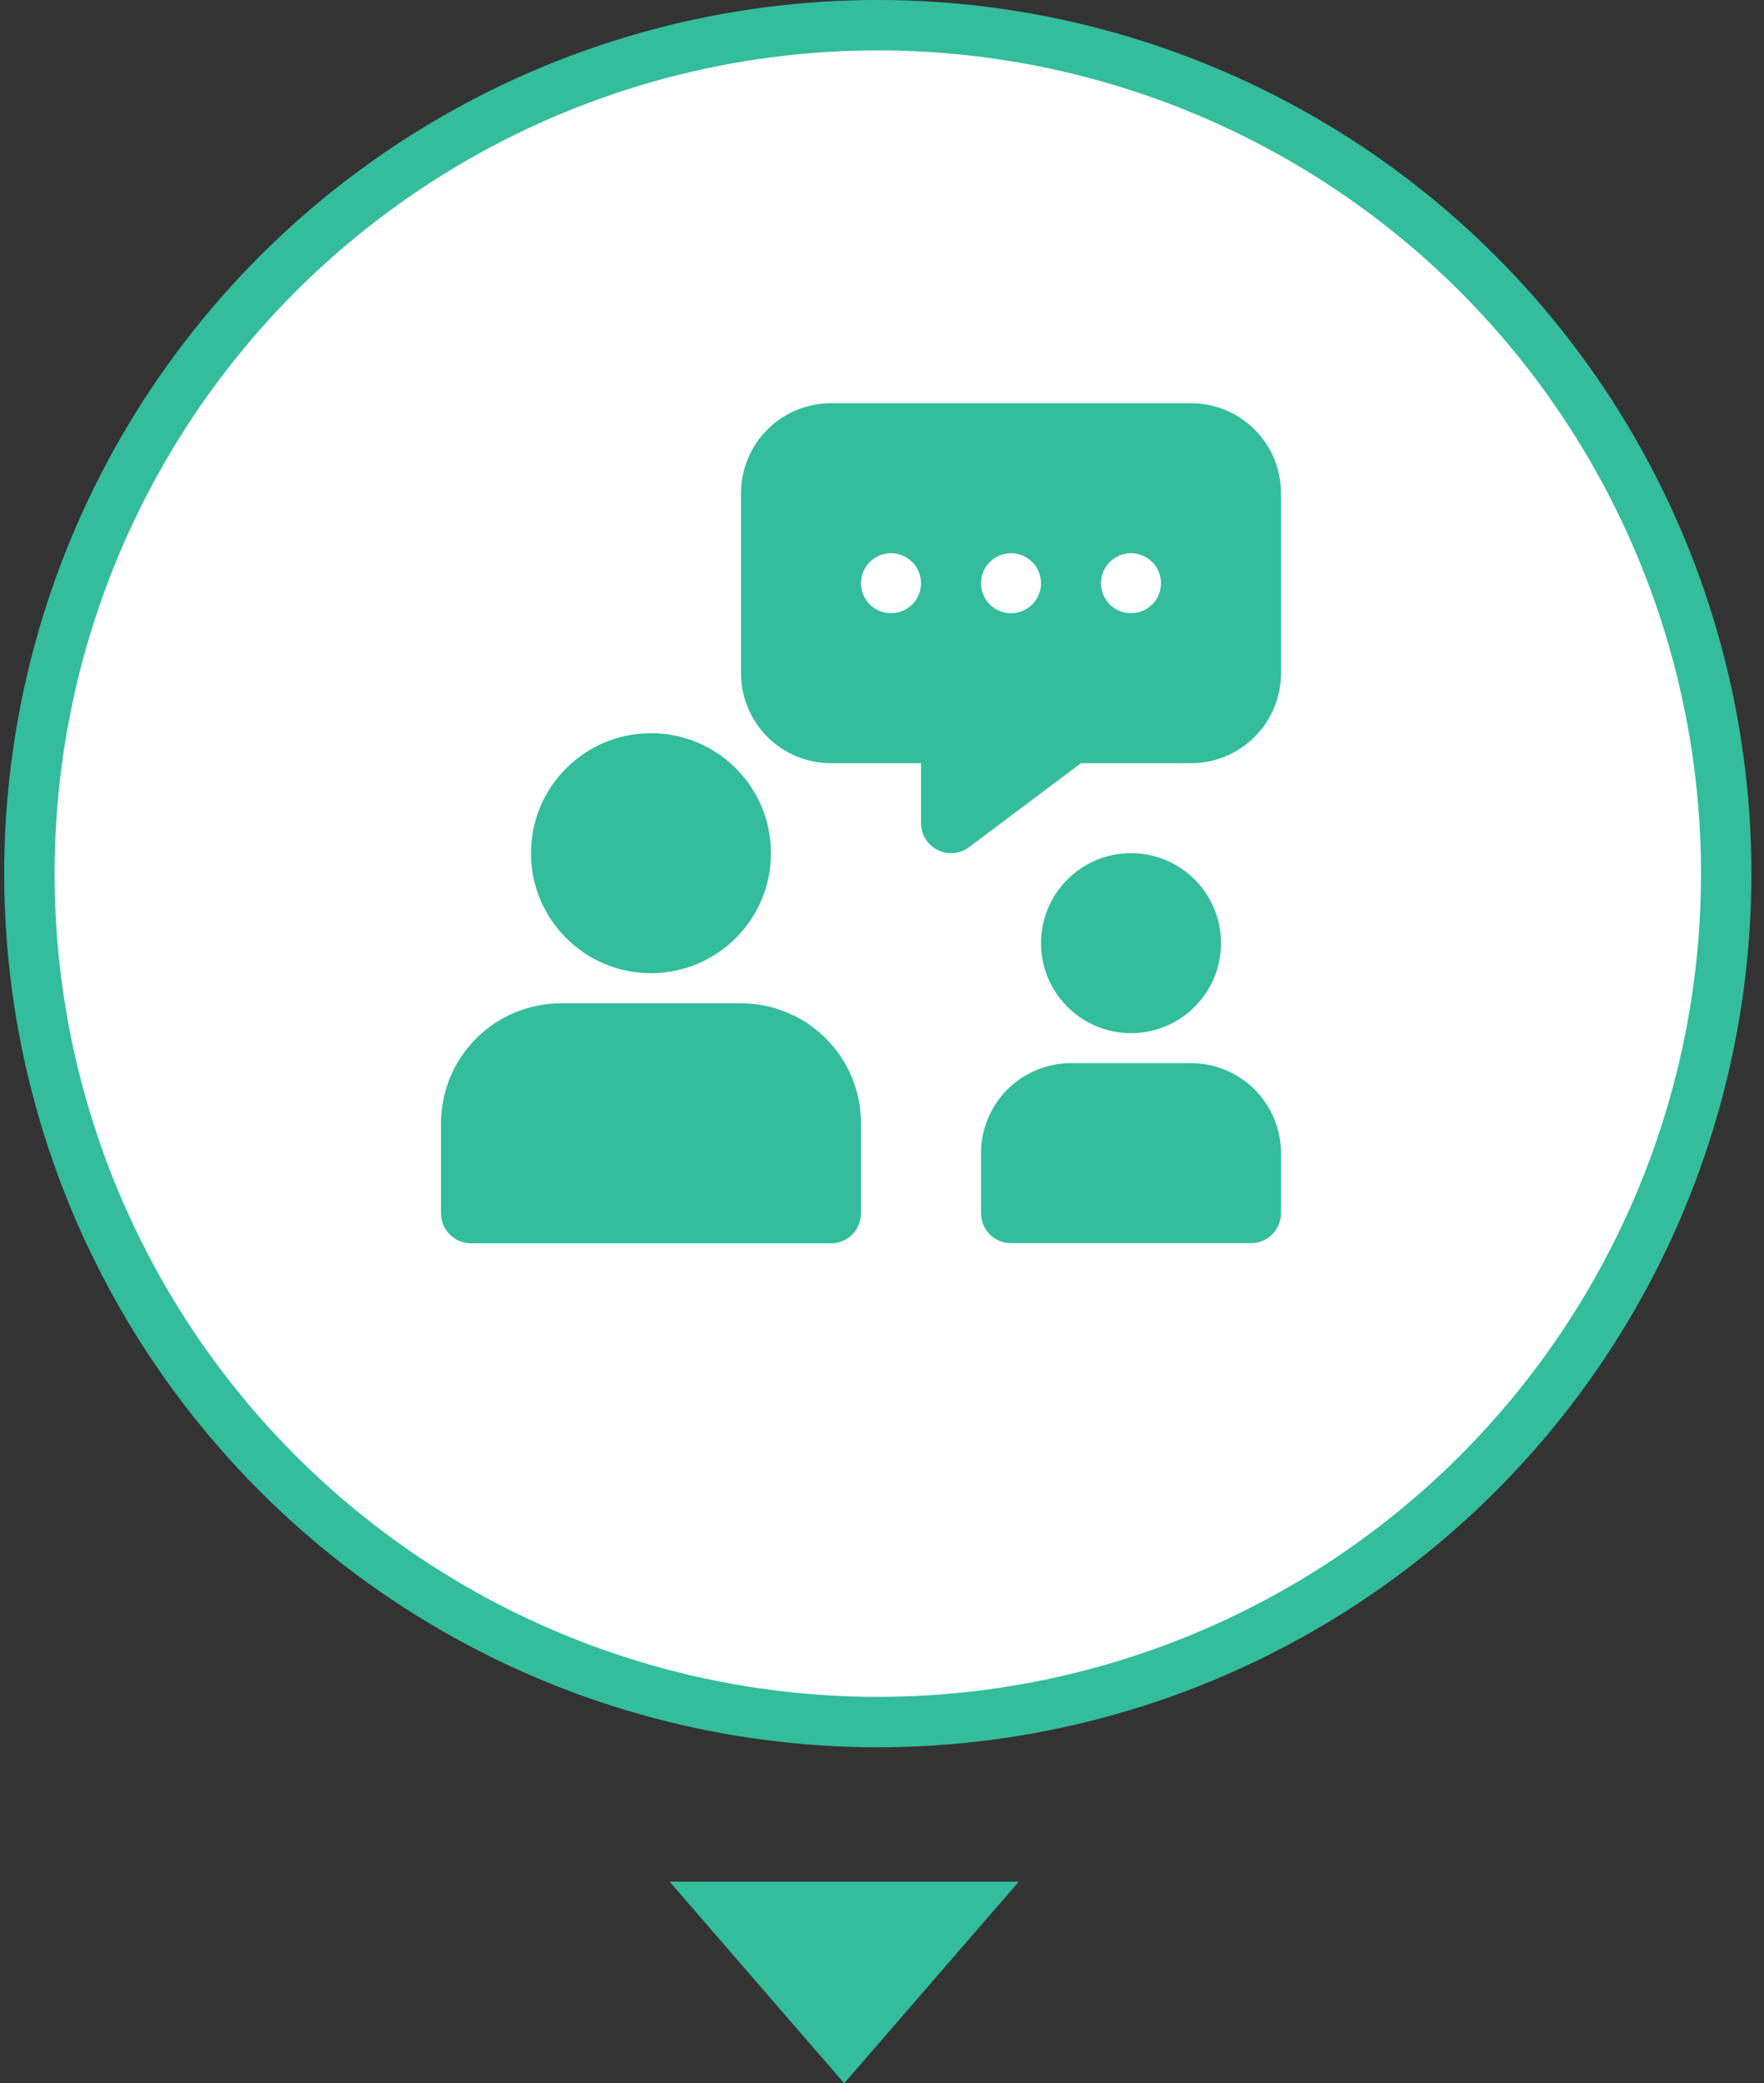
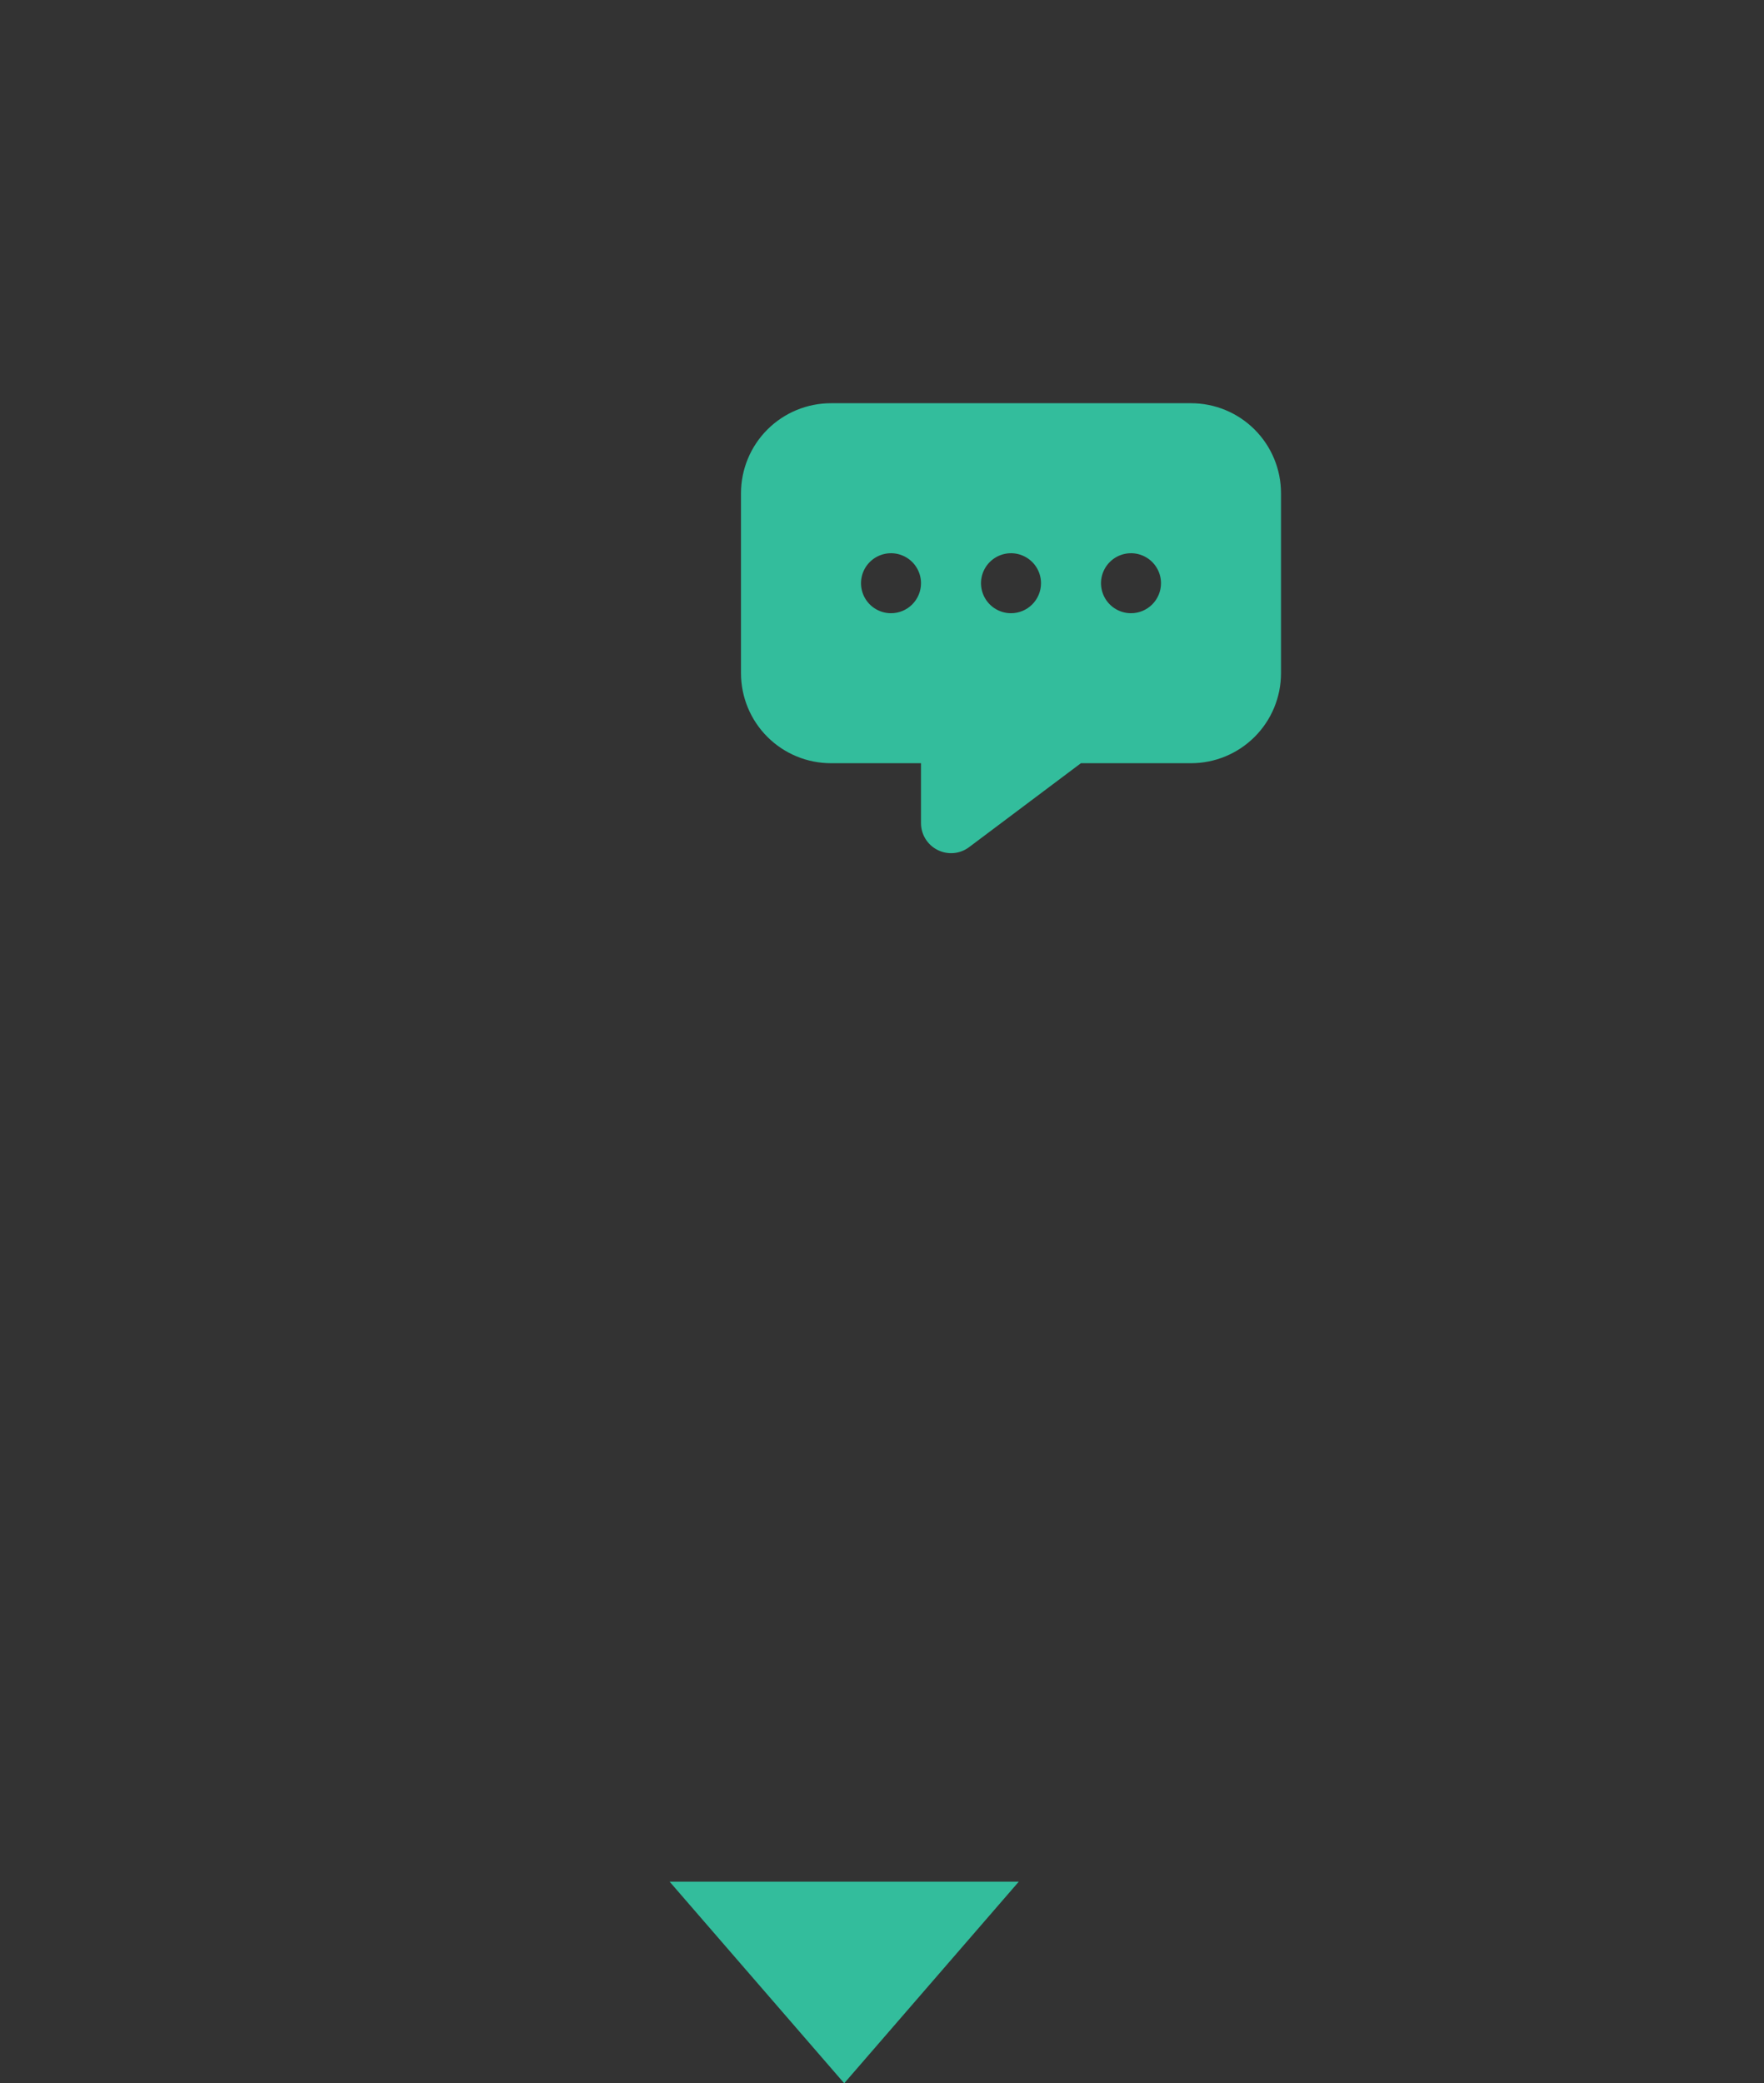
<svg xmlns="http://www.w3.org/2000/svg" width="105" height="124" viewBox="0 0 105 124" fill="none">
  <rect x="0" y="0" width="105" height="124" fill="#333333" stroke="none" />
  <path d="M50.25 124L39.858 112H60.642L50.25 124Z" fill="#33BD9C" />
-   <circle cx="52.25" cy="52" r="50.5" fill="white" stroke="#33BD9C" stroke-width="3" />
-   <path d="M38.748 57.926C42.693 57.926 45.891 54.728 45.891 50.783C45.891 46.839 42.693 43.641 38.748 43.641C34.803 43.641 31.605 46.839 31.605 50.783C31.605 54.728 34.803 57.926 38.748 57.926Z" fill="#33BD9C" />
-   <path d="M44.107 59.719H33.393C31.498 59.719 29.682 60.471 28.342 61.811C27.003 63.15 26.25 64.967 26.25 66.862V72.219C26.25 72.692 26.438 73.147 26.773 73.481C27.108 73.816 27.562 74.004 28.036 74.004H49.464C49.938 74.004 50.392 73.816 50.727 73.481C51.062 73.147 51.25 72.692 51.25 72.219V66.862C51.25 64.967 50.497 63.15 49.158 61.811C47.818 60.471 46.002 59.719 44.107 59.719Z" fill="#33BD9C" />
  <path d="M70.893 24H49.465C48.044 24 46.681 24.564 45.676 25.569C44.672 26.574 44.107 27.936 44.107 29.357V40.071C44.107 41.492 44.672 42.855 45.676 43.859C46.681 44.864 48.044 45.428 49.465 45.428H54.822V49C54.823 49.33 54.915 49.653 55.088 49.933C55.262 50.214 55.509 50.441 55.804 50.589C56.1 50.74 56.433 50.804 56.764 50.776C57.096 50.748 57.412 50.627 57.679 50.428L64.34 45.428H70.893C72.314 45.428 73.676 44.864 74.681 43.859C75.686 42.855 76.25 41.492 76.25 40.071V29.357C76.25 27.936 75.686 26.574 74.681 25.569C73.676 24.564 72.314 24 70.893 24ZM53.036 36.5C52.683 36.5 52.337 36.395 52.044 36.199C51.75 36.003 51.521 35.724 51.386 35.398C51.251 35.071 51.216 34.712 51.285 34.366C51.353 34.02 51.523 33.701 51.773 33.452C52.023 33.202 52.341 33.032 52.688 32.963C53.034 32.894 53.393 32.929 53.719 33.065C54.046 33.2 54.325 33.428 54.521 33.722C54.717 34.016 54.822 34.361 54.822 34.714C54.822 35.188 54.633 35.642 54.299 35.977C53.964 36.312 53.51 36.5 53.036 36.5ZM60.179 36.5C59.826 36.5 59.48 36.395 59.187 36.199C58.893 36.003 58.664 35.724 58.529 35.398C58.394 35.071 58.358 34.712 58.427 34.366C58.496 34.02 58.666 33.701 58.916 33.452C59.166 33.202 59.484 33.032 59.83 32.963C60.177 32.894 60.536 32.929 60.862 33.065C61.188 33.2 61.467 33.428 61.664 33.722C61.86 34.016 61.965 34.361 61.965 34.714C61.965 35.188 61.776 35.642 61.441 35.977C61.107 36.312 60.652 36.5 60.179 36.5ZM67.322 36.5C66.968 36.5 66.623 36.395 66.329 36.199C66.036 36.003 65.807 35.724 65.672 35.398C65.537 35.071 65.501 34.712 65.57 34.366C65.639 34.02 65.809 33.701 66.059 33.452C66.309 33.202 66.627 33.032 66.973 32.963C67.32 32.894 67.679 32.929 68.005 33.065C68.331 33.2 68.61 33.428 68.806 33.722C69.003 34.016 69.107 34.361 69.107 34.714C69.107 35.188 68.919 35.642 68.584 35.977C68.249 36.312 67.795 36.5 67.322 36.5Z" fill="#33BD9C" />
-   <path d="M67.322 61.495C70.281 61.495 72.679 59.097 72.679 56.138C72.679 53.18 70.281 50.781 67.322 50.781C64.363 50.781 61.965 53.18 61.965 56.138C61.965 59.097 64.363 61.495 67.322 61.495Z" fill="#33BD9C" />
-   <path d="M70.892 63.281H63.75C62.329 63.281 60.966 63.846 59.962 64.85C58.957 65.855 58.393 67.218 58.393 68.638V72.21C58.393 72.683 58.581 73.138 58.916 73.472C59.251 73.807 59.705 73.996 60.178 73.996H74.464C74.938 73.996 75.392 73.807 75.727 73.472C76.061 73.138 76.25 72.683 76.25 72.21V68.638C76.25 67.218 75.685 65.855 74.681 64.85C73.676 63.846 72.313 63.281 70.892 63.281Z" fill="#33BD9C" />
</svg>